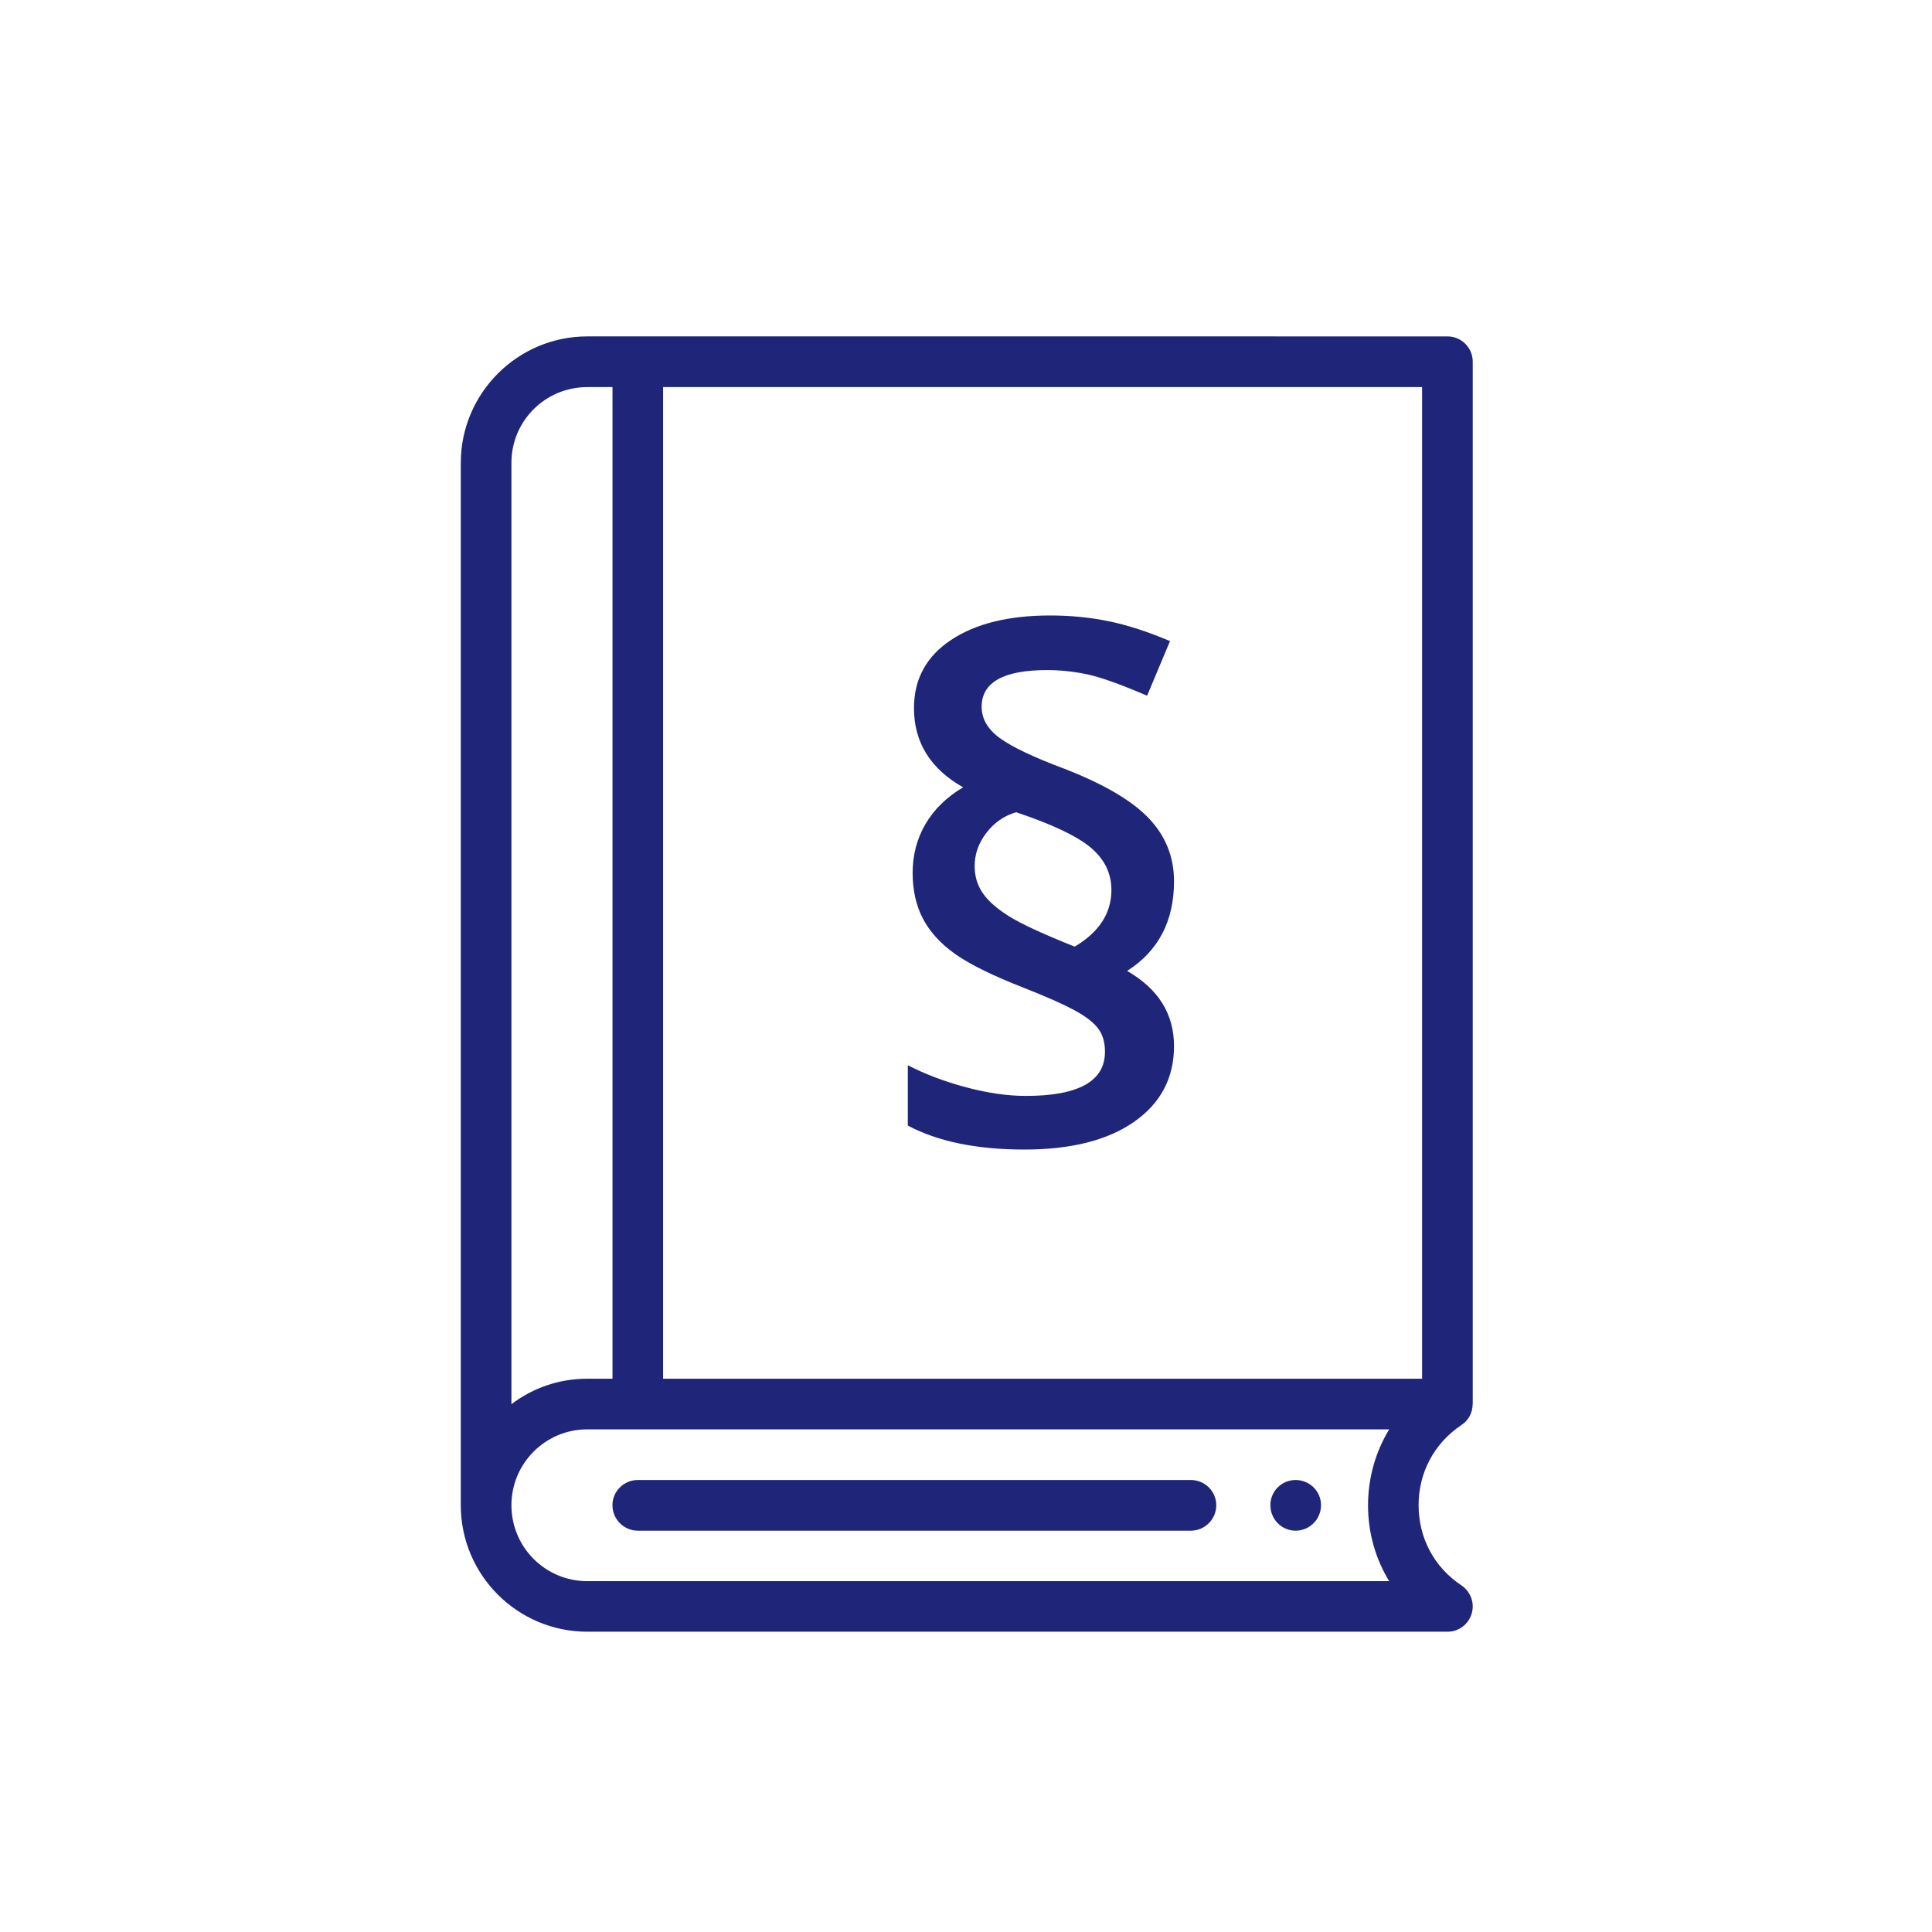
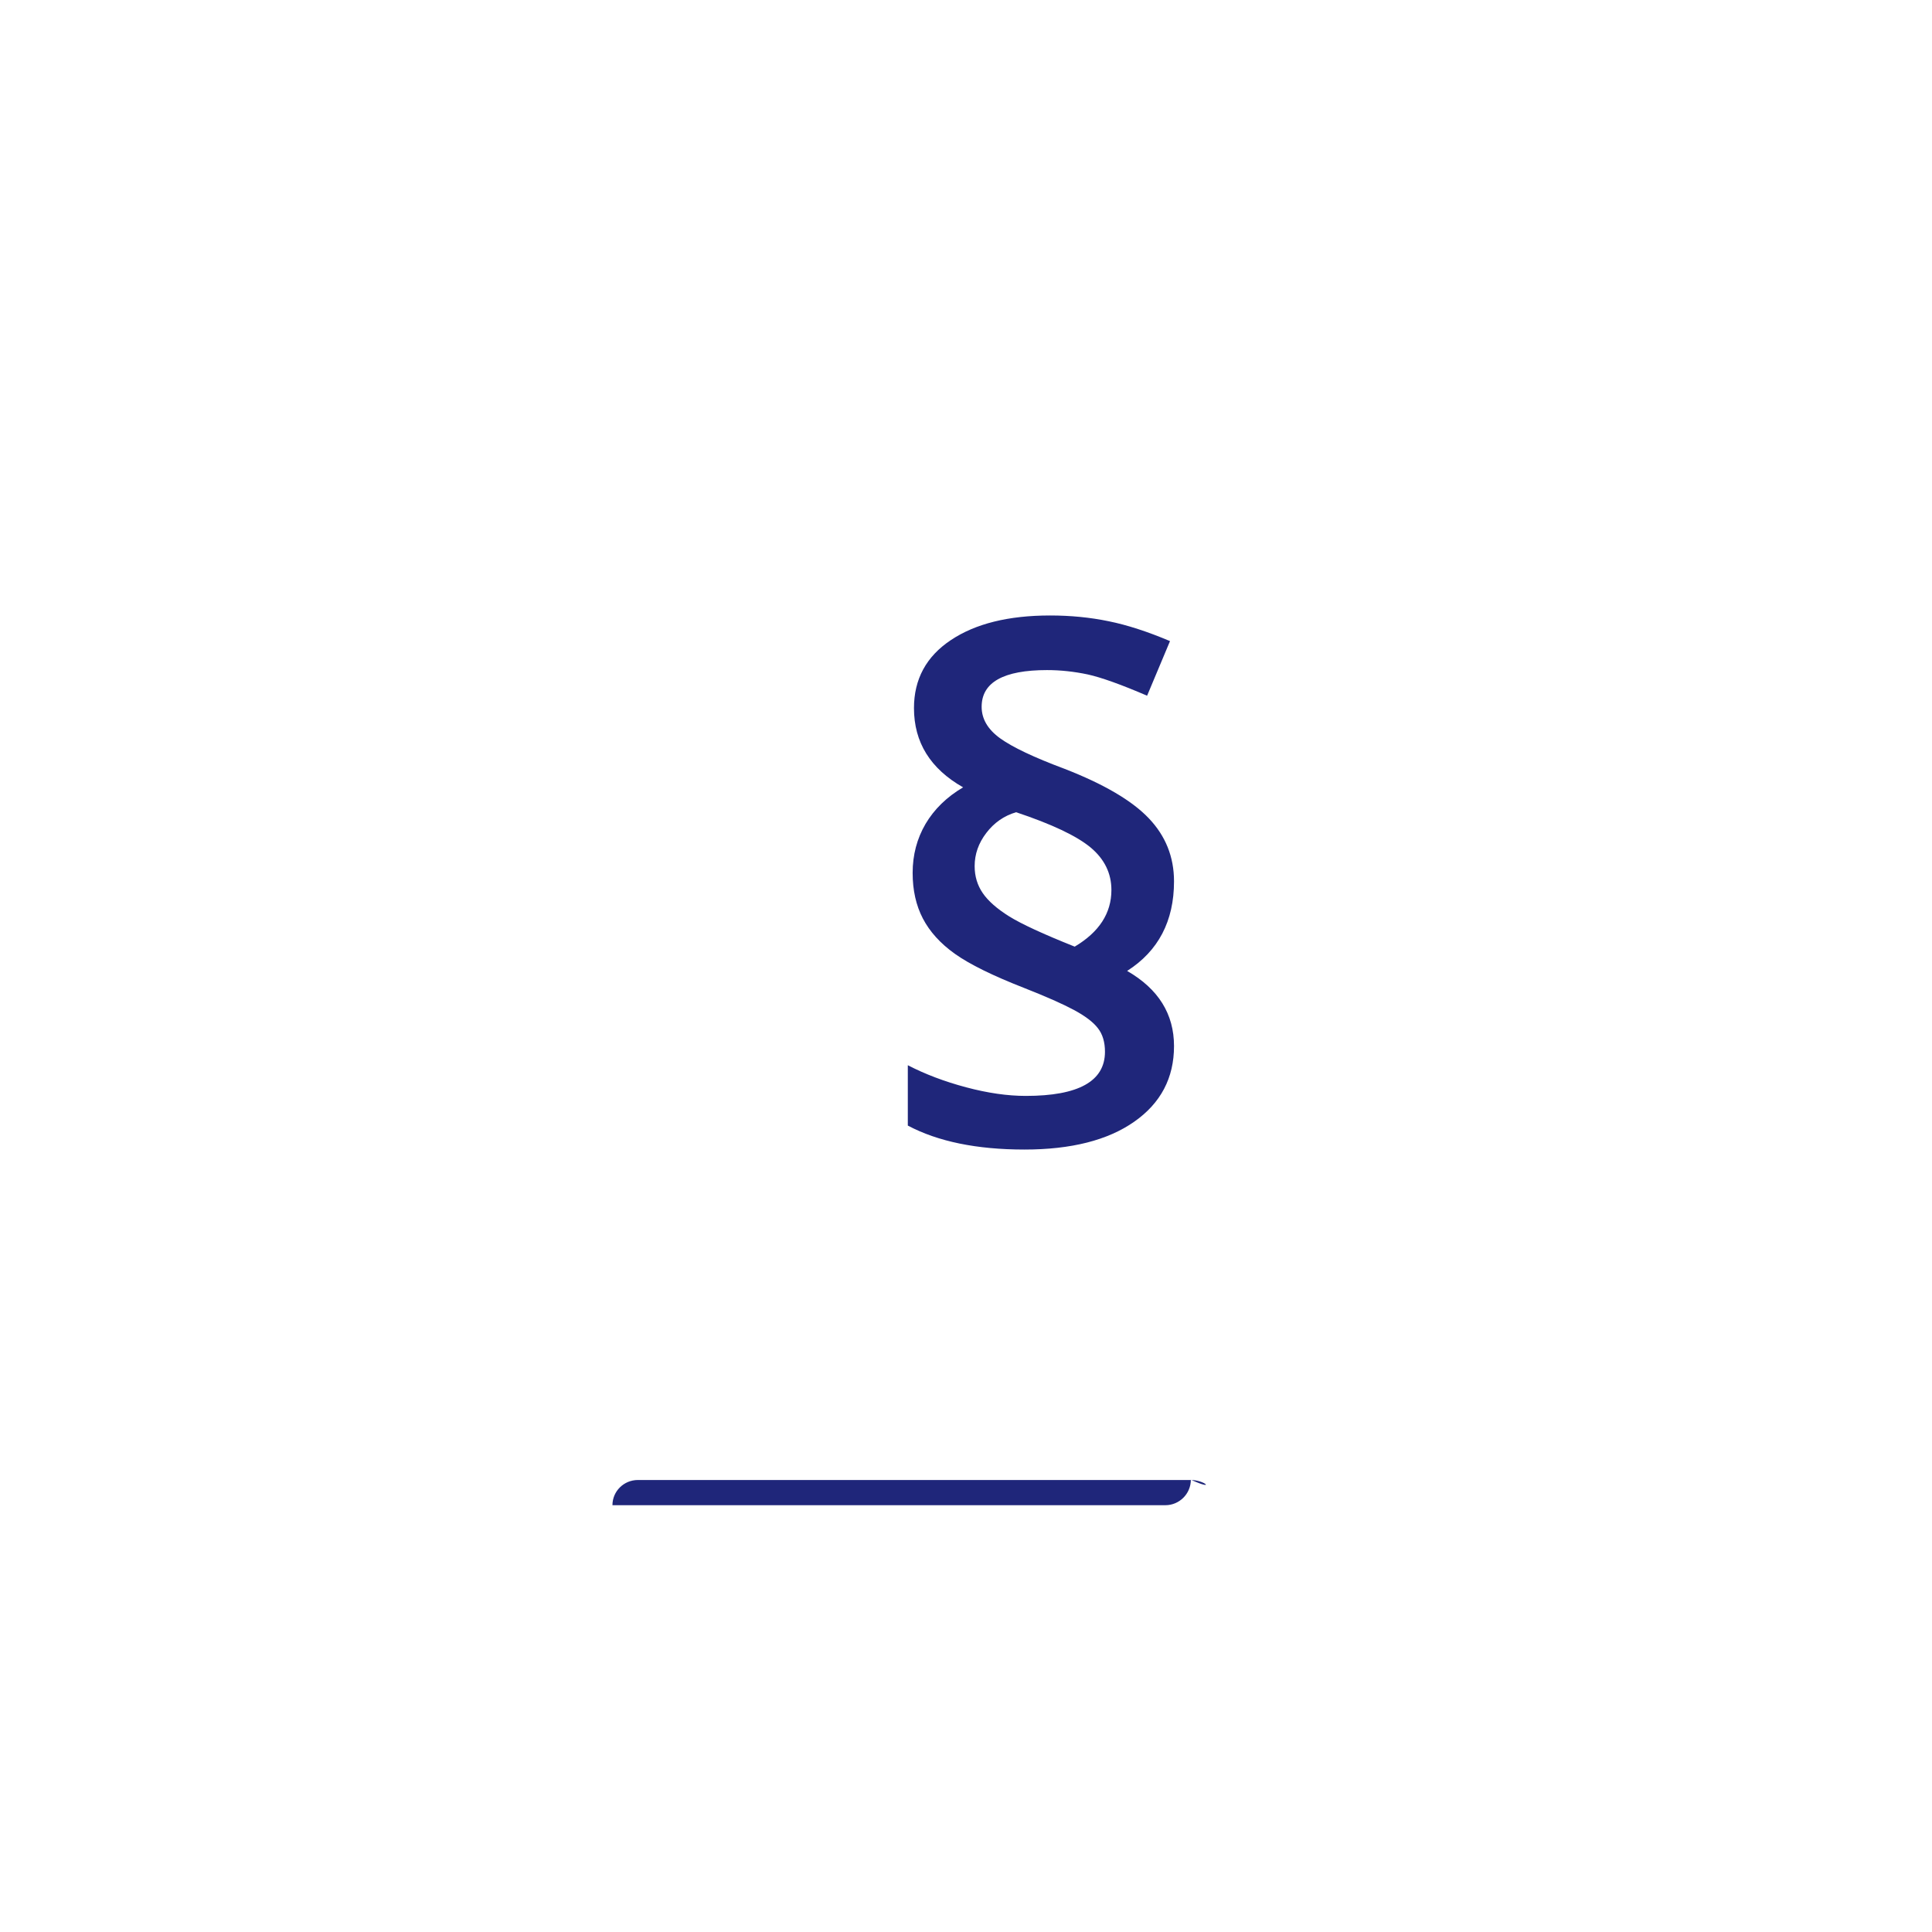
<svg xmlns="http://www.w3.org/2000/svg" version="1.1" id="Vrstva_1" x="0px" y="0px" width="42px" height="42.001px" viewBox="0 0 42 42.001" enable-background="new 0 0 42 42.001" xml:space="preserve">
  <g>
    <g>
-       <path fill="#1F267A" d="M28.166,32.174c-0.306,0-0.549,0.244-0.549,0.548s0.243,0.554,0.549,0.554c0.304,0,0.552-0.25,0.552-0.554    S28.47,32.174,28.166,32.174L28.166,32.174z M28.166,32.174" />
-       <path fill="#1F267A" d="M10.017,32.722c0,1.52,1.235,2.75,2.75,2.75h18.702c0.238,0,0.451-0.155,0.523-0.39    c0.07-0.232-0.019-0.481-0.223-0.618c-0.591-0.393-0.93-1.029-0.93-1.742c0-0.712,0.339-1.346,0.93-1.742v-0.001    c0.149-0.095,0.243-0.261,0.245-0.45c0-0.001,0.002-0.001,0.002-0.003V7.861c0-0.301-0.247-0.548-0.548-0.548H12.767    c-1.515,0-2.75,1.235-2.75,2.75V32.722z M30.199,34.373H12.767c-0.913,0-1.649-0.739-1.649-1.651c0-0.908,0.736-1.649,1.649-1.649    h17.433c-0.299,0.49-0.46,1.061-0.46,1.649C29.739,33.316,29.9,33.881,30.199,34.373L30.199,34.373z M30.915,29.972h-16.5V8.415    h16.5V29.972z M12.767,8.415h0.548v21.557h-0.548c-0.604,0-1.176,0.194-1.649,0.554V10.063    C11.117,9.151,11.854,8.415,12.767,8.415L12.767,8.415z M12.767,8.415" />
-       <path fill="#1F267A" d="M25.887,32.174h-12.02c-0.305,0-0.553,0.244-0.553,0.548c0,0.305,0.248,0.554,0.553,0.554h12.02    c0.305,0,0.554-0.249,0.554-0.554C26.44,32.418,26.191,32.174,25.887,32.174L25.887,32.174z M25.887,32.174" />
+       <path fill="#1F267A" d="M25.887,32.174h-12.02c-0.305,0-0.553,0.244-0.553,0.548h12.02    c0.305,0,0.554-0.249,0.554-0.554C26.44,32.418,26.191,32.174,25.887,32.174L25.887,32.174z M25.887,32.174" />
    </g>
    <g>
      <rect x="13.288" y="13.486" fill="none" width="18.729" height="16.864" />
      <path fill="#1F267A" d="M19.84,18.976c0-0.391,0.094-0.746,0.281-1.066c0.188-0.318,0.46-0.584,0.816-0.794    c-0.713-0.405-1.068-0.979-1.068-1.722c0-0.629,0.267-1.123,0.802-1.479c0.534-0.357,1.253-0.535,2.157-0.535    c0.443,0,0.868,0.041,1.273,0.125c0.405,0.082,0.85,0.227,1.334,0.432l-0.498,1.187c-0.567-0.244-0.996-0.397-1.289-0.462    c-0.293-0.062-0.589-0.095-0.887-0.095c-0.947,0-1.421,0.267-1.421,0.798c0,0.264,0.134,0.492,0.403,0.686    c0.268,0.193,0.734,0.414,1.398,0.662c0.854,0.332,1.465,0.69,1.831,1.074c0.366,0.383,0.55,0.84,0.55,1.373    c0,0.863-0.34,1.514-1.019,1.947c0.679,0.391,1.019,0.936,1.019,1.634c0,0.693-0.289,1.241-0.865,1.644    c-0.576,0.404-1.372,0.605-2.387,0.605c-1.036,0-1.881-0.174-2.535-0.521v-1.312c0.376,0.195,0.799,0.355,1.268,0.48    s0.9,0.187,1.297,0.187c1.146,0,1.721-0.319,1.721-0.96c0-0.209-0.051-0.381-0.154-0.512c-0.102-0.133-0.275-0.264-0.52-0.396    c-0.244-0.131-0.604-0.29-1.076-0.476c-0.689-0.269-1.192-0.517-1.51-0.743s-0.55-0.484-0.699-0.77    C19.914,19.683,19.84,19.352,19.84,18.976z M21.188,18.829c0,0.22,0.059,0.415,0.176,0.586s0.309,0.34,0.574,0.506    c0.267,0.166,0.741,0.385,1.425,0.658c0.532-0.316,0.798-0.727,0.798-1.23c0-0.365-0.151-0.674-0.453-0.926    c-0.304-0.252-0.843-0.507-1.619-0.766c-0.264,0.078-0.479,0.229-0.648,0.451C21.271,18.33,21.188,18.57,21.188,18.829z" />
    </g>
  </g>
</svg>